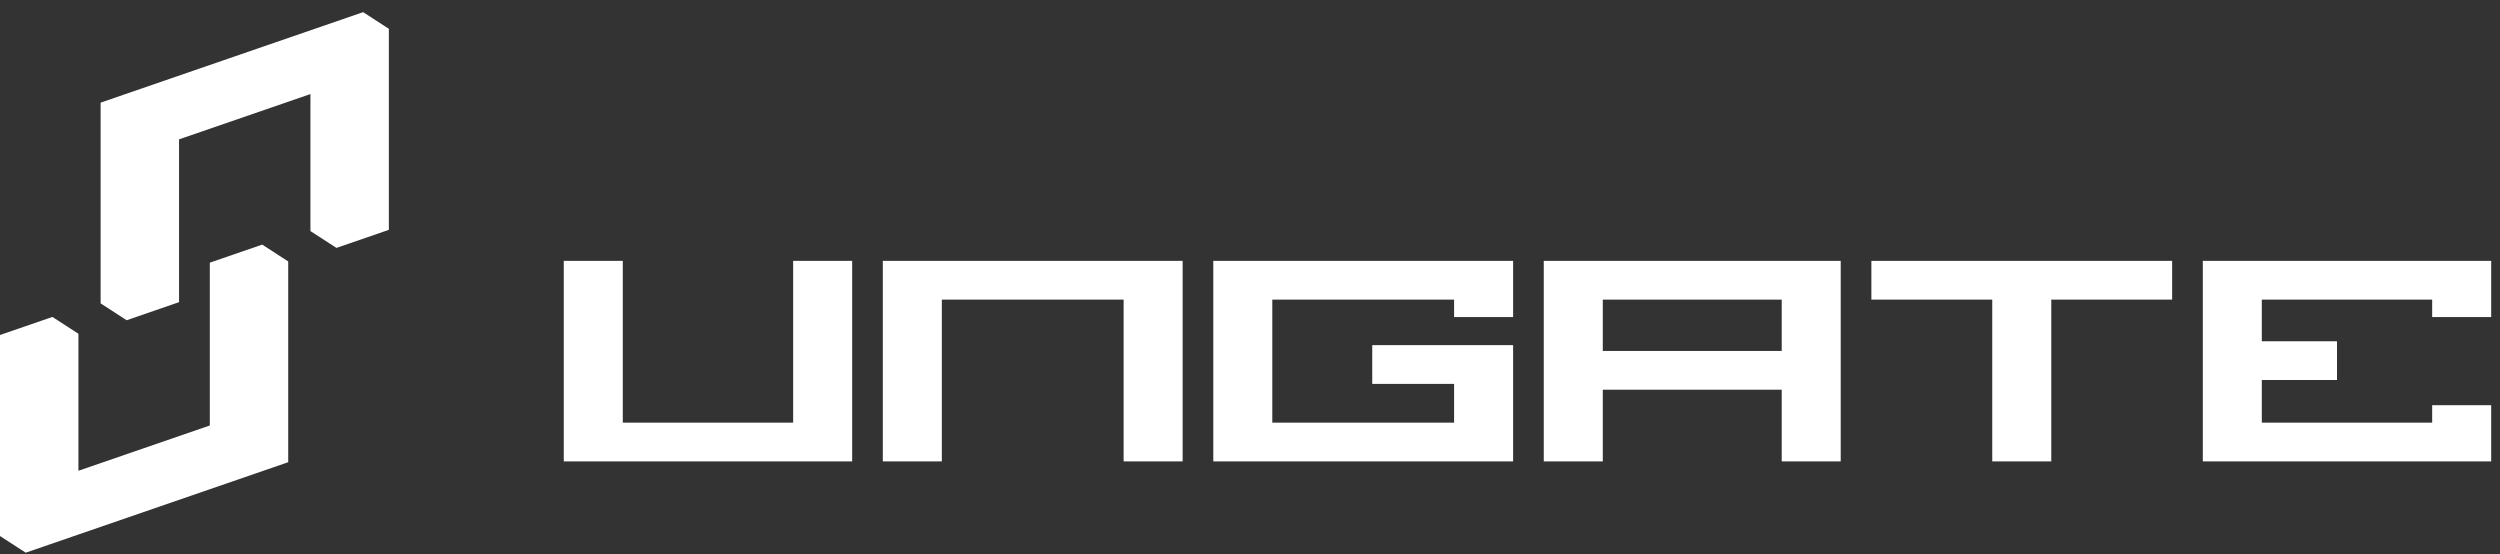
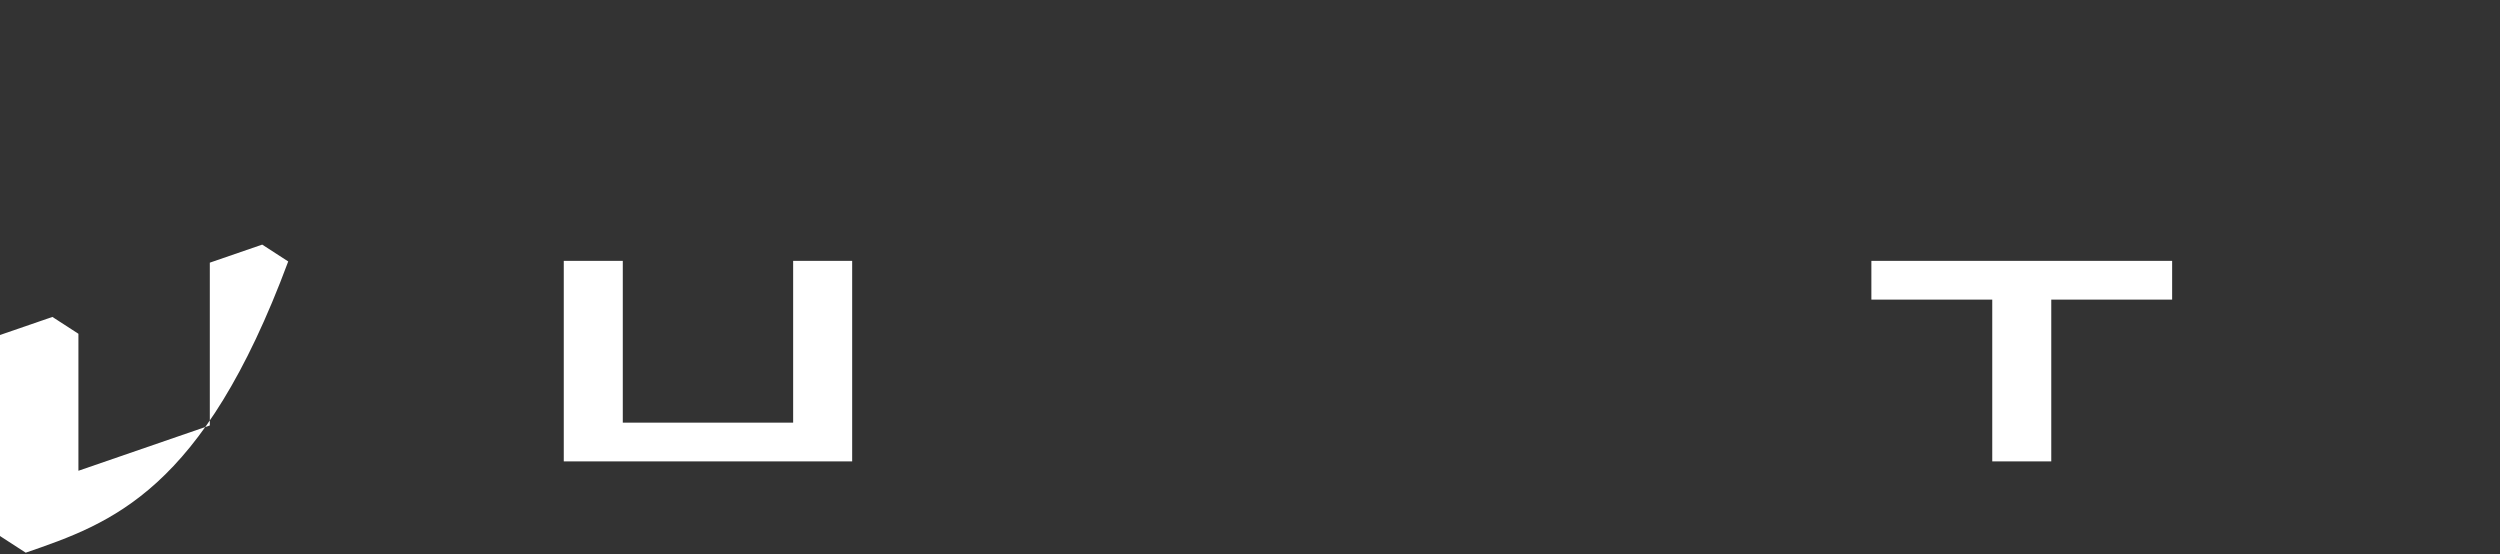
<svg xmlns="http://www.w3.org/2000/svg" width="185" height="41" viewBox="0 0 185 41" fill="none">
  <rect x="0" y="0" width="185" height="41" fill="#333333" stroke="none" />
-   <path d="M21.328 19.348V34.203C14.997 36.385 8.231 38.717 1.903 40.899L0 39.666V24.79L3.878 23.453C3.878 23.453 5.801 24.698 5.803 24.699V34.837C8.731 33.827 12.603 32.493 15.526 31.485V19.437L19.404 18.101C19.404 18.101 21.327 19.346 21.329 19.348H21.328Z" fill="white" />
-   <path d="M7.446 22.45V7.595C13.778 5.412 20.544 3.08 26.872 0.899L28.775 2.132V17.008L24.896 18.345C24.896 18.345 22.974 17.1 22.972 17.099V6.96C20.044 7.97 16.172 9.305 13.249 10.312V22.36L9.371 23.697C9.371 23.697 7.448 22.451 7.446 22.45H7.446Z" fill="white" />
-   <path d="M163.008 34.143V19.304H184.348V23.462H179.981V22.171H167.374V25.254H172.938V28.121H167.374V31.276H179.981V29.985H184.348V34.143H163.008V34.143Z" fill="white" />
+   <path d="M21.328 19.348C14.997 36.385 8.231 38.717 1.903 40.899L0 39.666V24.79L3.878 23.453C3.878 23.453 5.801 24.698 5.803 24.699V34.837C8.731 33.827 12.603 32.493 15.526 31.485V19.437L19.404 18.101C19.404 18.101 21.327 19.346 21.329 19.348H21.328Z" fill="white" />
  <path d="M147.427 34.143V22.171H138.482V19.304H160.738V22.171H151.794V34.143H147.427Z" fill="white" />
-   <path d="M111.97 23.462V19.304H89.784V34.143H111.97V25.54H101.546V28.408H107.603V31.276H94.15V22.171H107.603V23.462H111.97Z" fill="white" />
-   <path d="M114.239 19.304V34.143H118.606V28.838H131.847V34.143H136.213V19.304H114.239ZM131.847 25.971H118.606V22.172H131.847V25.971Z" fill="white" />
  <path d="M58.693 19.304V31.276H46.086V19.304H41.719V34.143H63.06V19.304H58.693Z" fill="white" />
-   <path d="M65.329 19.304V34.143H69.696V22.171H83.148V34.143H87.515V19.304H65.329Z" fill="white" />
</svg>